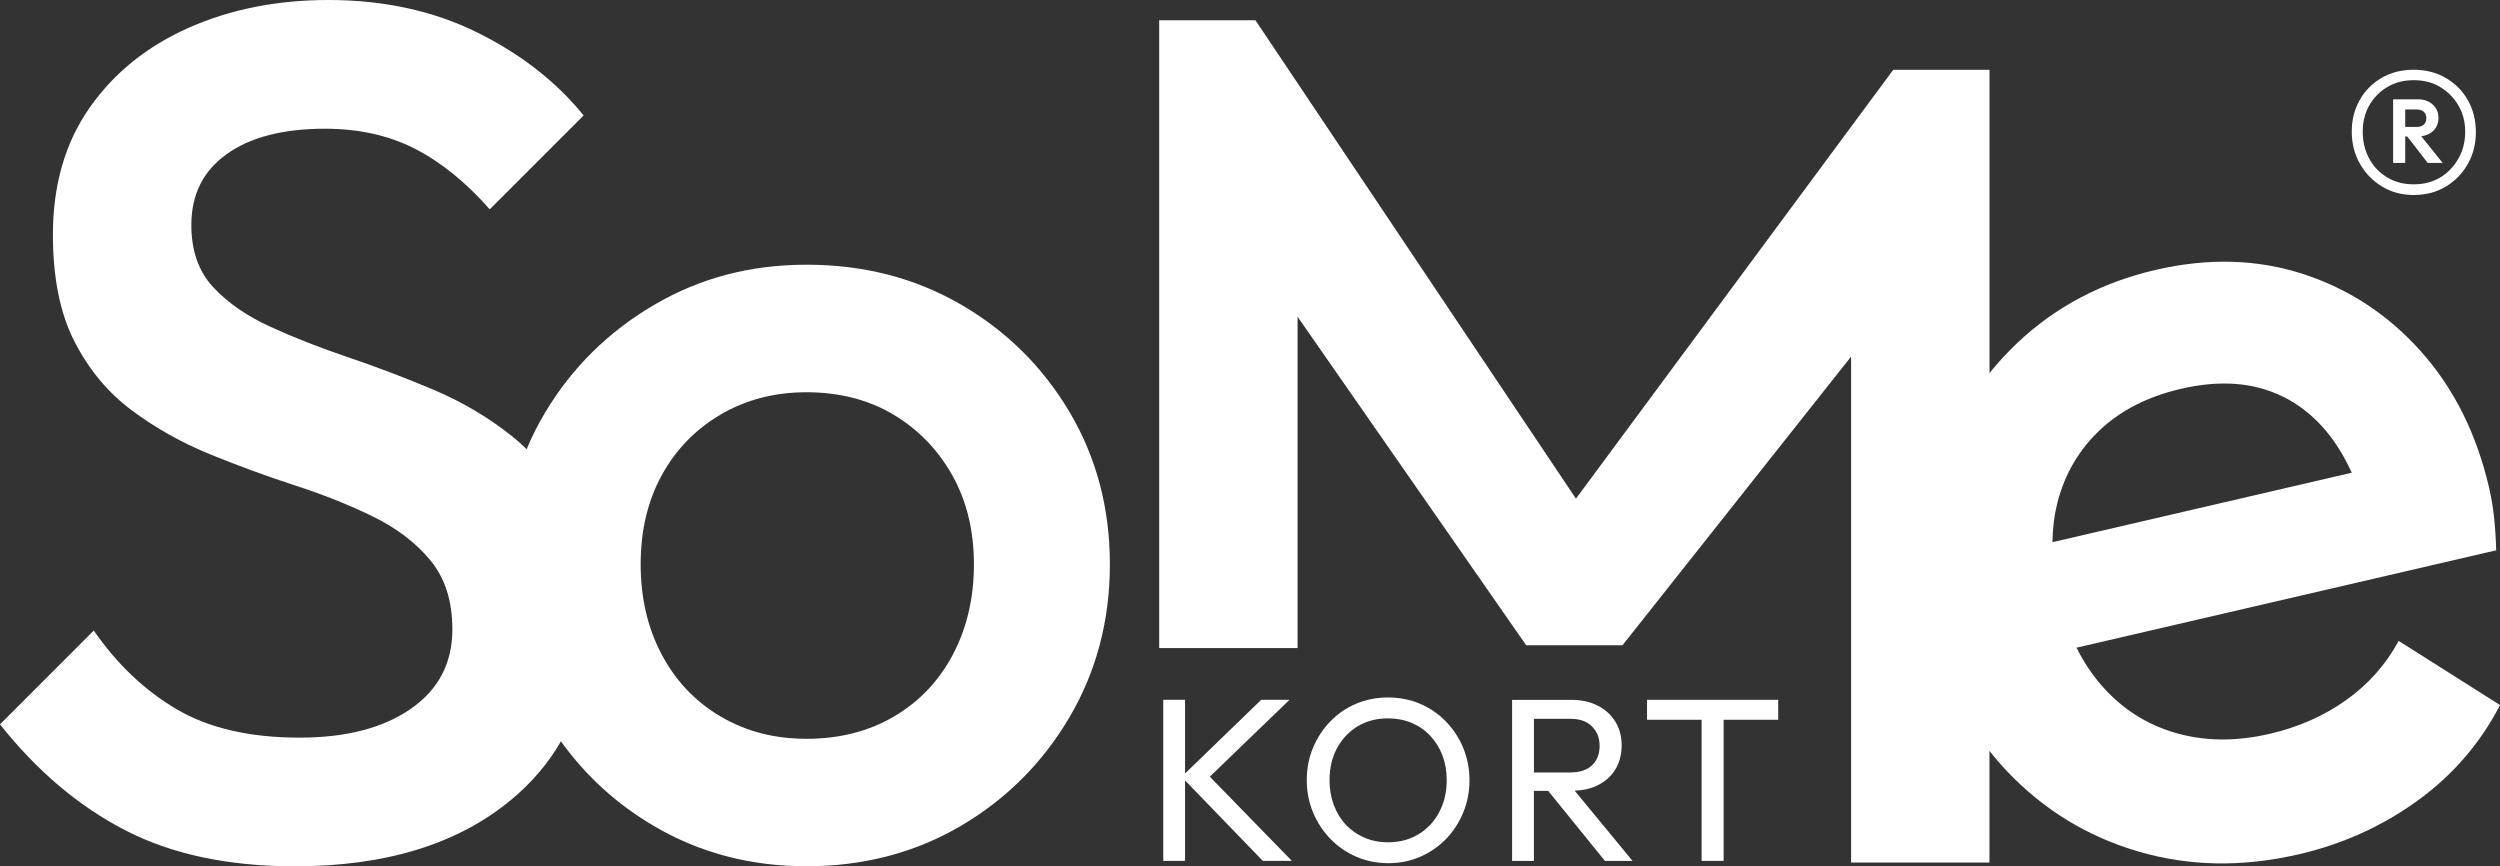
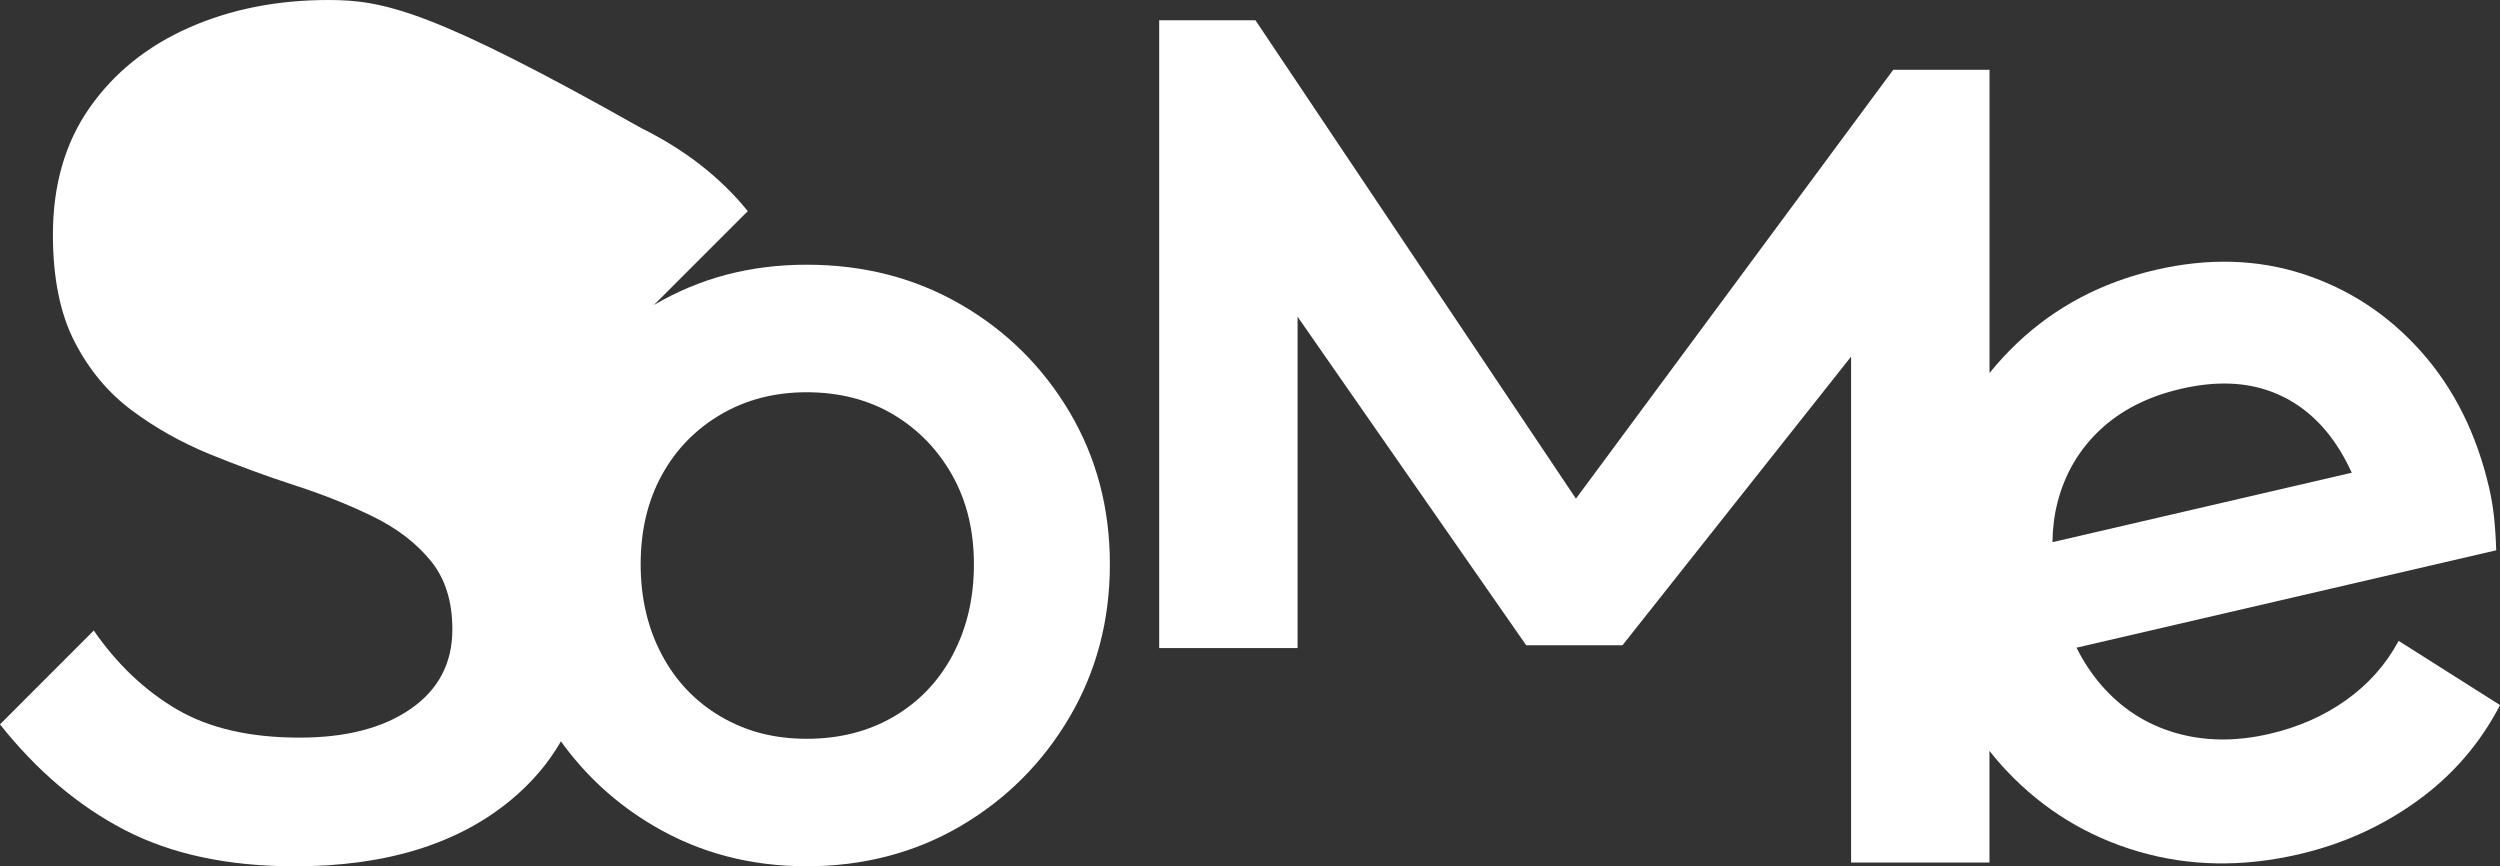
<svg xmlns="http://www.w3.org/2000/svg" id="Lager_1" data-name="Lager 1" viewBox="0 0 606.13 210.05">
  <rect x="0" y="0" width="606.13" height="210.05" fill="#333333" stroke="none" />
  <defs>
    <style>
      .cls-1 {
        fill: #fff;
        stroke-width: 0px;
      }
    </style>
  </defs>
  <g>
-     <path class="cls-1" d="M232.93,73.81c-11.09-6.42-23.54-9.63-37.34-9.63s-25.96,3.26-37.05,9.77c-11.09,6.52-19.89,15.22-26.4,26.11-1.71,2.86-3.19,5.81-4.45,8.85-1.14-1.11-2.31-2.17-3.56-3.16-5.74-4.57-12.06-8.31-18.96-11.23-6.91-2.92-13.81-5.54-20.71-7.88-6.9-2.33-13.23-4.81-18.96-7.44-5.74-2.63-10.36-5.84-13.86-9.63-3.5-3.79-5.25-8.8-5.25-15.02,0-7.39,2.87-13.13,8.61-17.21,5.74-4.09,13.66-6.13,23.78-6.13,8.17,0,15.41,1.6,21.73,4.81,6.32,3.21,12.4,8.12,18.23,14.73l22.76-22.76c-6.61-8.17-15.22-14.88-25.82-20.13C105.07,2.63,93.06,0,79.64,0c-12.45,0-23.73,2.24-33.84,6.71-10.11,4.48-18.14,10.94-24.07,19.4-5.93,8.46-8.9,18.72-8.9,30.78,0,10.5,1.75,19.16,5.25,25.96,3.5,6.81,8.12,12.35,13.86,16.63,5.74,4.28,12.06,7.83,18.96,10.65,6.9,2.82,13.81,5.35,20.71,7.59,6.9,2.24,13.22,4.77,18.96,7.59,5.73,2.82,10.36,6.37,13.86,10.65,3.5,4.28,5.25,9.82,5.25,16.63,0,8.17-3.35,14.59-10.06,19.25-6.71,4.67-15.71,7-26.99,7-12.06,0-21.98-2.29-29.76-6.86-7.78-4.57-14.49-10.94-20.13-19.11L0,175.62c8.94,11.28,19.06,19.84,30.34,25.67,11.28,5.83,24.99,8.75,41.14,8.75,21.97,0,39.43-5.35,52.36-16.05,5.04-4.17,9.09-8.92,12.16-14.25,6,8.35,13.49,15.21,22.53,20.52,11.09,6.52,23.43,9.77,37.05,9.77s26.26-3.25,37.34-9.77c11.09-6.51,19.88-15.32,26.4-26.4,6.51-11.09,9.77-23.43,9.77-37.05s-3.26-25.91-9.77-36.9c-6.52-10.99-15.31-19.69-26.4-26.11ZM231.03,158.7c-3.4,6.42-8.17,11.43-14.29,15.02-6.13,3.6-13.18,5.4-21.15,5.4s-14.73-1.8-20.86-5.4c-6.13-3.6-10.9-8.61-14.29-15.02-3.4-6.42-5.11-13.71-5.11-21.88s1.7-15.36,5.11-21.59c3.4-6.22,8.17-11.13,14.29-14.73,6.13-3.6,13.08-5.4,20.86-5.4s14.97,1.8,21,5.4c6.03,3.6,10.79,8.51,14.29,14.73,3.5,6.23,5.25,13.42,5.25,21.59s-1.71,15.46-5.11,21.88Z" />
+     <path class="cls-1" d="M232.93,73.81c-11.09-6.42-23.54-9.63-37.34-9.63s-25.96,3.26-37.05,9.77l22.76-22.76c-6.61-8.17-15.22-14.88-25.82-20.13C105.07,2.63,93.06,0,79.64,0c-12.45,0-23.73,2.24-33.84,6.71-10.11,4.48-18.14,10.94-24.07,19.4-5.93,8.46-8.9,18.72-8.9,30.78,0,10.5,1.75,19.16,5.25,25.96,3.5,6.81,8.12,12.35,13.86,16.63,5.74,4.28,12.06,7.83,18.96,10.65,6.9,2.82,13.81,5.35,20.71,7.59,6.9,2.24,13.22,4.77,18.96,7.59,5.73,2.82,10.36,6.37,13.86,10.65,3.5,4.28,5.25,9.82,5.25,16.63,0,8.17-3.35,14.59-10.06,19.25-6.71,4.67-15.71,7-26.99,7-12.06,0-21.98-2.29-29.76-6.86-7.78-4.57-14.49-10.94-20.13-19.11L0,175.62c8.94,11.28,19.06,19.84,30.34,25.67,11.28,5.83,24.99,8.75,41.14,8.75,21.97,0,39.43-5.35,52.36-16.05,5.04-4.17,9.09-8.92,12.16-14.25,6,8.35,13.49,15.21,22.53,20.52,11.09,6.52,23.43,9.77,37.05,9.77s26.26-3.25,37.34-9.77c11.09-6.51,19.88-15.32,26.4-26.4,6.51-11.09,9.77-23.43,9.77-37.05s-3.26-25.91-9.77-36.9c-6.52-10.99-15.31-19.69-26.4-26.11ZM231.03,158.7c-3.4,6.42-8.17,11.43-14.29,15.02-6.13,3.6-13.18,5.4-21.15,5.4s-14.73-1.8-20.86-5.4c-6.13-3.6-10.9-8.61-14.29-15.02-3.4-6.42-5.11-13.71-5.11-21.88s1.7-15.36,5.11-21.59c3.4-6.22,8.17-11.13,14.29-14.73,6.13-3.6,13.08-5.4,20.86-5.4s14.97,1.8,21,5.4c6.03,3.6,10.79,8.51,14.29,14.73,3.5,6.23,5.25,13.42,5.25,21.59s-1.71,15.46-5.11,21.88Z" />
    <path class="cls-1" d="M581.55,155.39c-3.07,5.71-7.3,10.48-12.7,14.33-5.4,3.85-11.6,6.59-18.61,8.21-8.15,1.89-15.75,1.81-22.82-.25-7.06-2.05-13.05-5.91-17.95-11.56-2.34-2.7-4.34-5.73-6.01-9.09l101.75-23.61c-.09-2.97-.27-5.67-.53-8.11-.27-2.43-.66-4.79-1.19-7.06-3.03-13.07-8.53-24.08-16.49-33.01-7.96-8.93-17.5-15.2-28.62-18.81-11.12-3.61-23.03-3.94-35.72-1-13.07,3.03-24.24,8.92-33.49,17.65-2.47,2.33-4.73,4.79-6.81,7.36V16.92h-23.34l-76.93,103.98L304.39,4.92h-23.34v152.21h33.55v-80.34l55.43,79.66h23.34l55.43-69.99v122.66h33.55v-27.07c1.34,1.71,2.76,3.36,4.27,4.95,8.85,9.33,19.44,15.81,31.76,19.43,12.32,3.63,25.3,3.86,38.95.7,10.61-2.46,20.18-6.78,28.74-12.96,8.55-6.17,15.24-13.91,20.07-23.22l-24.57-15.56ZM498.87,121.72c1.79-6.9,5.23-12.74,10.31-17.51,5.08-4.77,11.6-8.08,19.56-9.93,7.57-1.76,14.32-1.72,20.24.1,5.91,1.82,10.95,5.25,15.11,10.27,2.33,2.81,4.35,6.14,6.1,9.96l-72.57,16.84c.05-3.4.45-6.65,1.25-9.72Z" />
-     <polygon class="cls-1" points="312.64 169.67 305.78 169.67 287.32 187.53 287.32 169.67 282.03 169.67 282.03 208.72 287.32 208.72 287.32 189.22 306.17 208.72 313.21 208.72 293.32 188.31 312.64 169.67" />
-     <path class="cls-1" d="M350.54,174.9c-1.8-1.84-3.89-3.26-6.27-4.28-2.38-1.01-4.96-1.52-7.74-1.52s-5.36.51-7.74,1.52c-2.38,1.01-4.46,2.44-6.25,4.28-1.78,1.84-3.18,3.97-4.19,6.39-1.01,2.42-1.52,5.04-1.52,7.85s.51,5.38,1.52,7.82c1.01,2.44,2.42,4.59,4.22,6.44,1.8,1.86,3.9,3.3,6.3,4.33,2.4,1.03,4.99,1.55,7.77,1.55s5.3-.52,7.68-1.55c2.38-1.03,4.46-2.47,6.25-4.3,1.78-1.84,3.18-3.98,4.19-6.41,1.01-2.44,1.52-5.04,1.52-7.82s-.51-5.44-1.52-7.88c-1.01-2.44-2.42-4.58-4.22-6.41ZM348.94,196.93c-1.22,2.27-2.9,4.05-5.04,5.35-2.14,1.29-4.6,1.94-7.37,1.94-2.06,0-3.97-.37-5.71-1.13-1.74-.75-3.25-1.79-4.5-3.12-1.26-1.33-2.23-2.93-2.93-4.78-.69-1.86-1.04-3.87-1.04-6.05,0-2.93.61-5.51,1.83-7.77,1.22-2.25,2.89-4.01,5.01-5.29,2.12-1.28,4.57-1.91,7.34-1.91,2.1,0,4.01.37,5.74,1.1,1.73.73,3.23,1.77,4.5,3.12,1.27,1.35,2.26,2.94,2.95,4.75.69,1.82,1.04,3.82,1.04,5.99,0,2.93-.61,5.52-1.83,7.79Z" />
-     <path class="cls-1" d="M387.43,190.35c1.84-.92,3.25-2.2,4.25-3.85.99-1.65,1.49-3.58,1.49-5.8s-.5-4.03-1.49-5.68c-.99-1.65-2.41-2.95-4.25-3.91-1.84-.96-4-1.43-6.47-1.43h-14.35v39.05h5.29v-16.99h3.45l13.77,16.99h6.7l-14.04-17.03c2.13-.09,4.03-.52,5.66-1.34ZM371.9,174.28h8.89c2.25,0,3.99.62,5.21,1.86,1.22,1.24,1.83,2.79,1.83,4.67,0,1.99-.61,3.56-1.83,4.73-1.22,1.16-2.97,1.74-5.26,1.74h-8.83v-13Z" />
-     <polygon class="cls-1" points="399.33 174.51 412.56 174.51 412.56 208.72 417.9 208.72 417.9 174.51 431.13 174.51 431.13 169.67 399.33 169.67 399.33 174.51" />
  </g>
-   <path class="cls-1" d="M585.27,47.28c-2.91,0-5.49-.68-7.74-2.05s-4.04-3.21-5.36-5.53c-1.32-2.32-1.98-4.91-1.98-7.78s.64-5.37,1.91-7.64c1.27-2.27,3.05-4.07,5.32-5.39,2.27-1.32,4.87-1.98,7.78-1.98s5.52.67,7.81,2.01c2.3,1.34,4.08,3.15,5.36,5.42,1.27,2.28,1.91,4.84,1.91,7.71s-.65,5.38-1.94,7.68c-1.3,2.3-3.07,4.13-5.32,5.49s-4.83,2.05-7.74,2.05ZM585.2,44.69c2.46,0,4.61-.56,6.45-1.67,1.84-1.11,3.31-2.64,4.4-4.57,1.09-1.93,1.64-4.1,1.64-6.52s-.55-4.48-1.64-6.35c-1.09-1.86-2.56-3.35-4.4-4.47-1.84-1.11-3.99-1.67-6.45-1.67s-4.55.56-6.41,1.67c-1.87,1.12-3.32,2.61-4.37,4.47-1.05,1.87-1.57,3.98-1.57,6.35s.52,4.58,1.57,6.52c1.05,1.93,2.5,3.46,4.37,4.57,1.86,1.12,4,1.67,6.41,1.67ZM580.22,39.5v-15.42h2.93v15.42h-2.93ZM582.34,33.09v-2.32h3.62c.73,0,1.3-.19,1.71-.58.41-.39.61-.92.61-1.6,0-.59-.21-1.08-.61-1.47-.41-.39-.98-.58-1.71-.58h-3.62v-2.46h3.89c1.46,0,2.65.42,3.58,1.26.93.84,1.4,1.92,1.4,3.24s-.47,2.46-1.4,3.27c-.93.82-2.15,1.23-3.65,1.23h-3.82ZM588.61,39.5l-5.19-6.69,3.28-.2,5.53,6.89h-3.62Z" />
</svg>